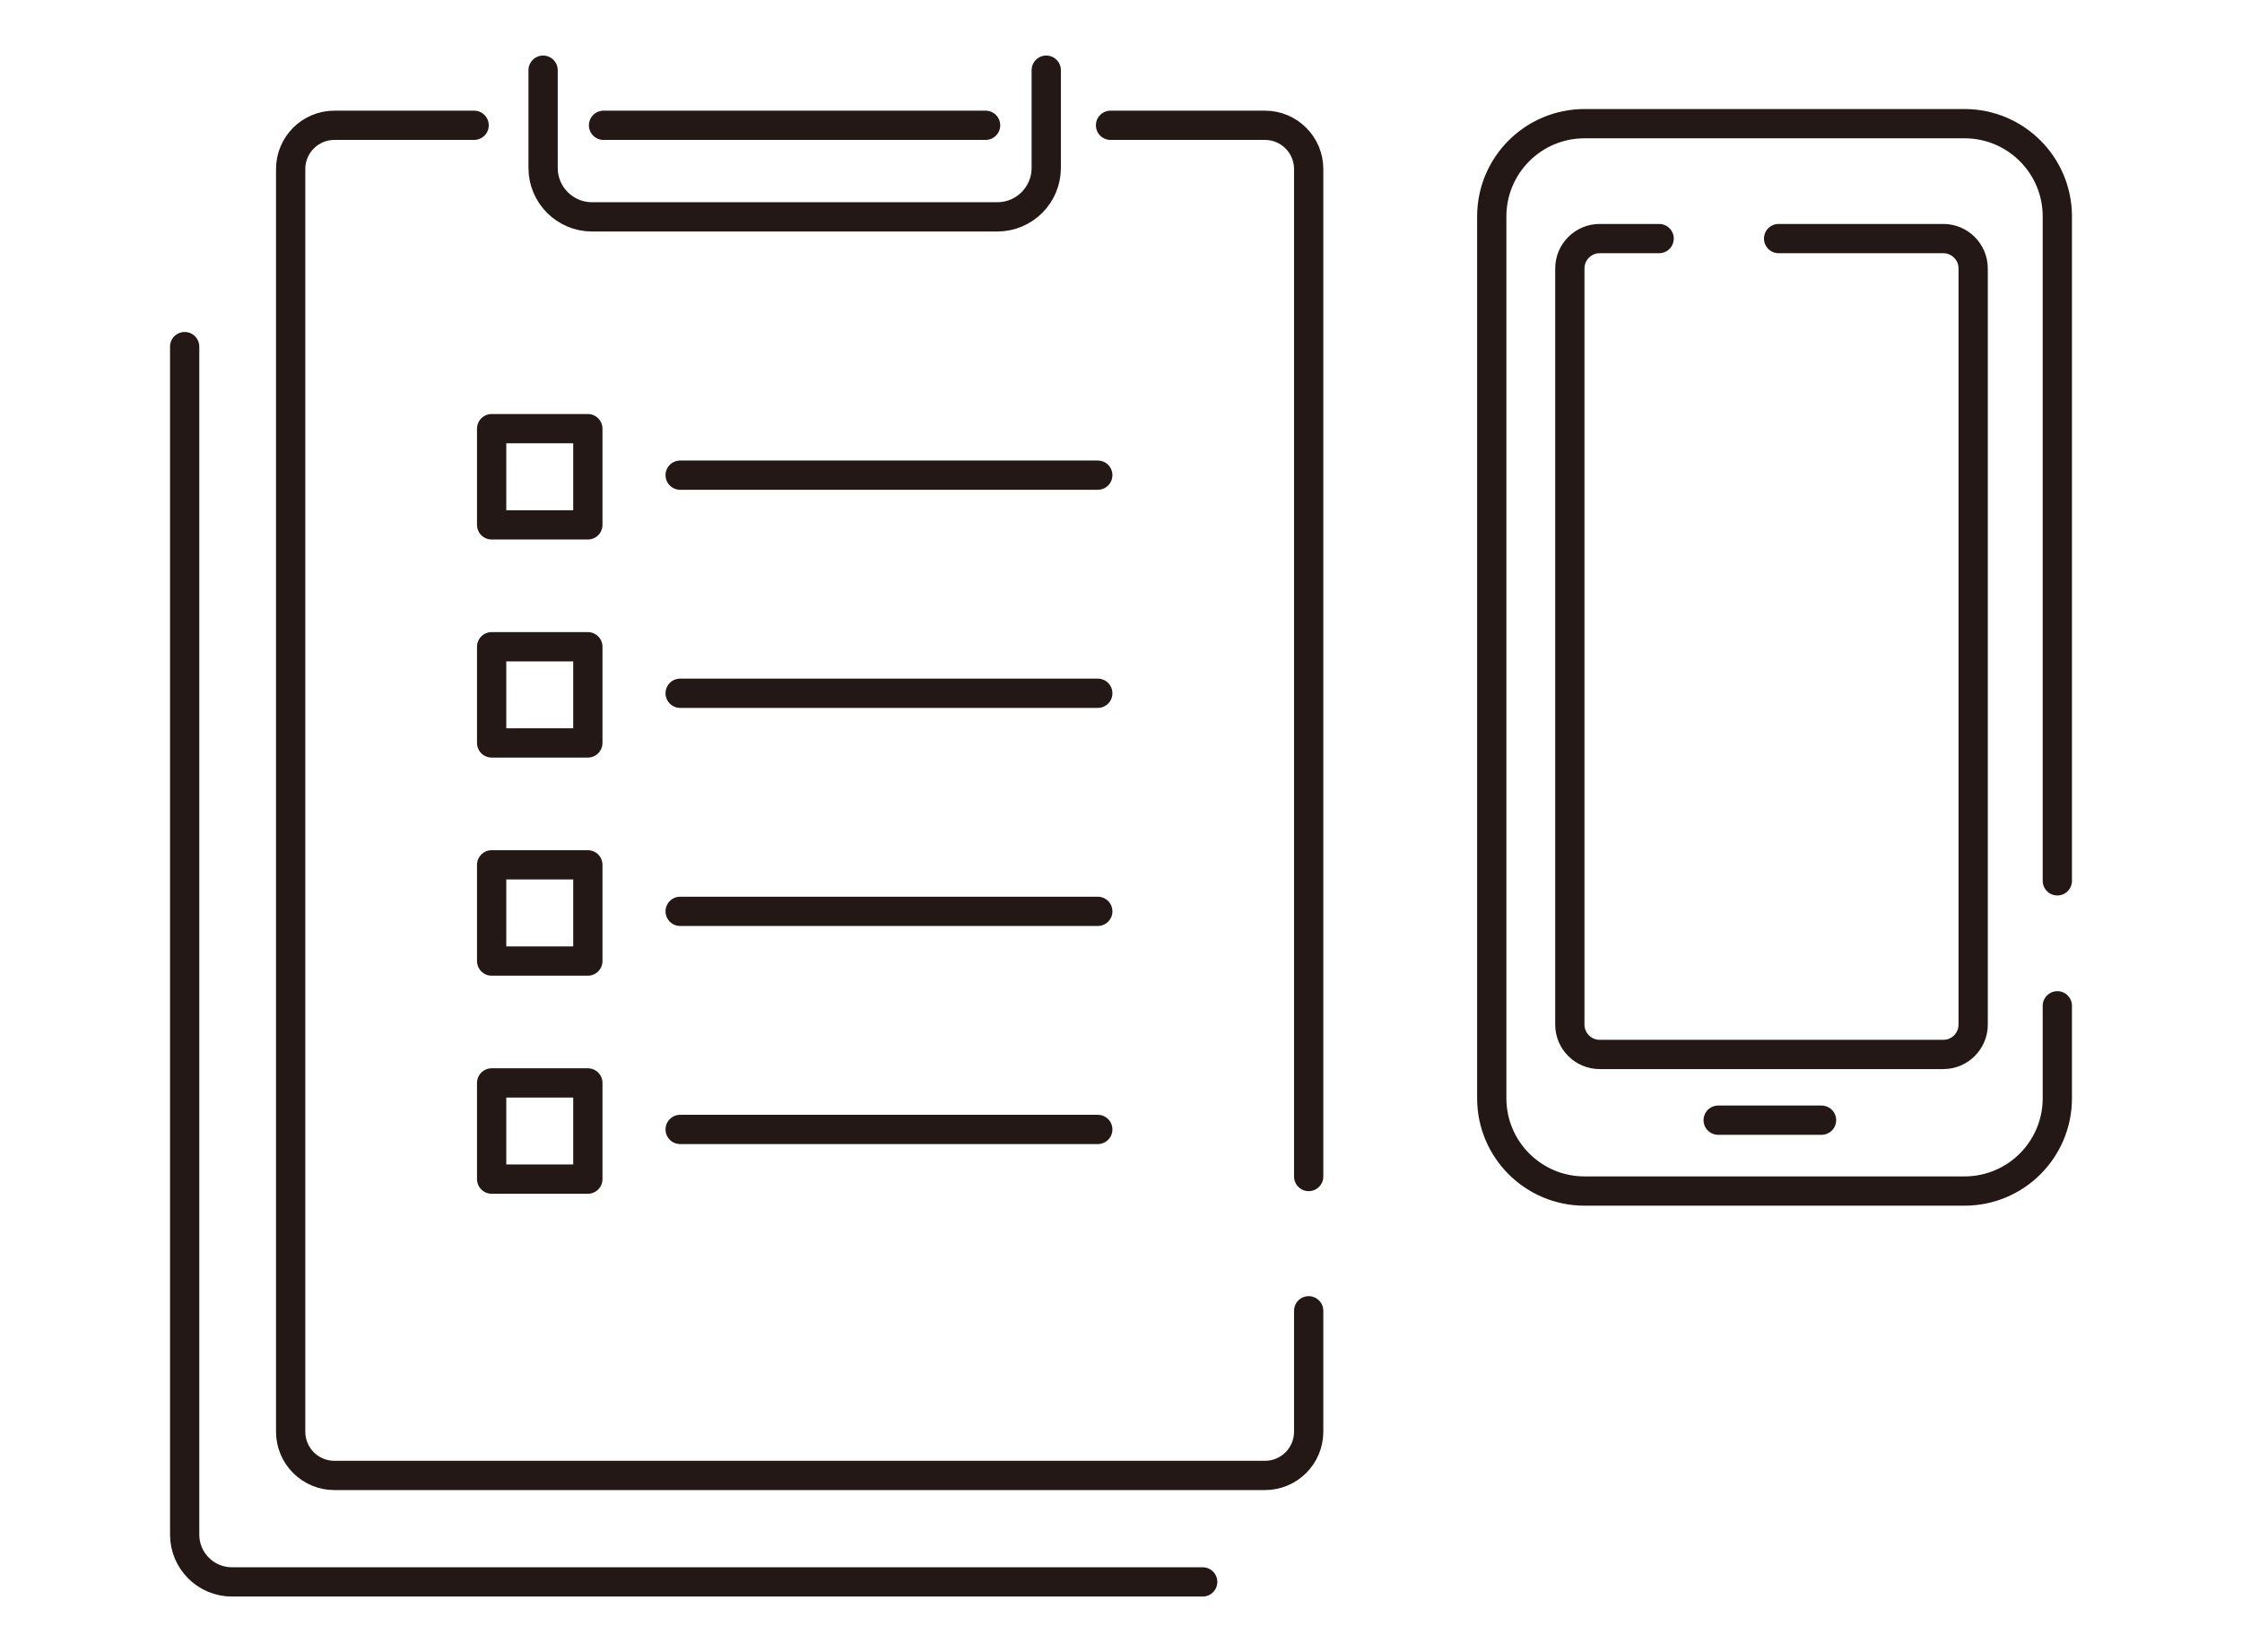
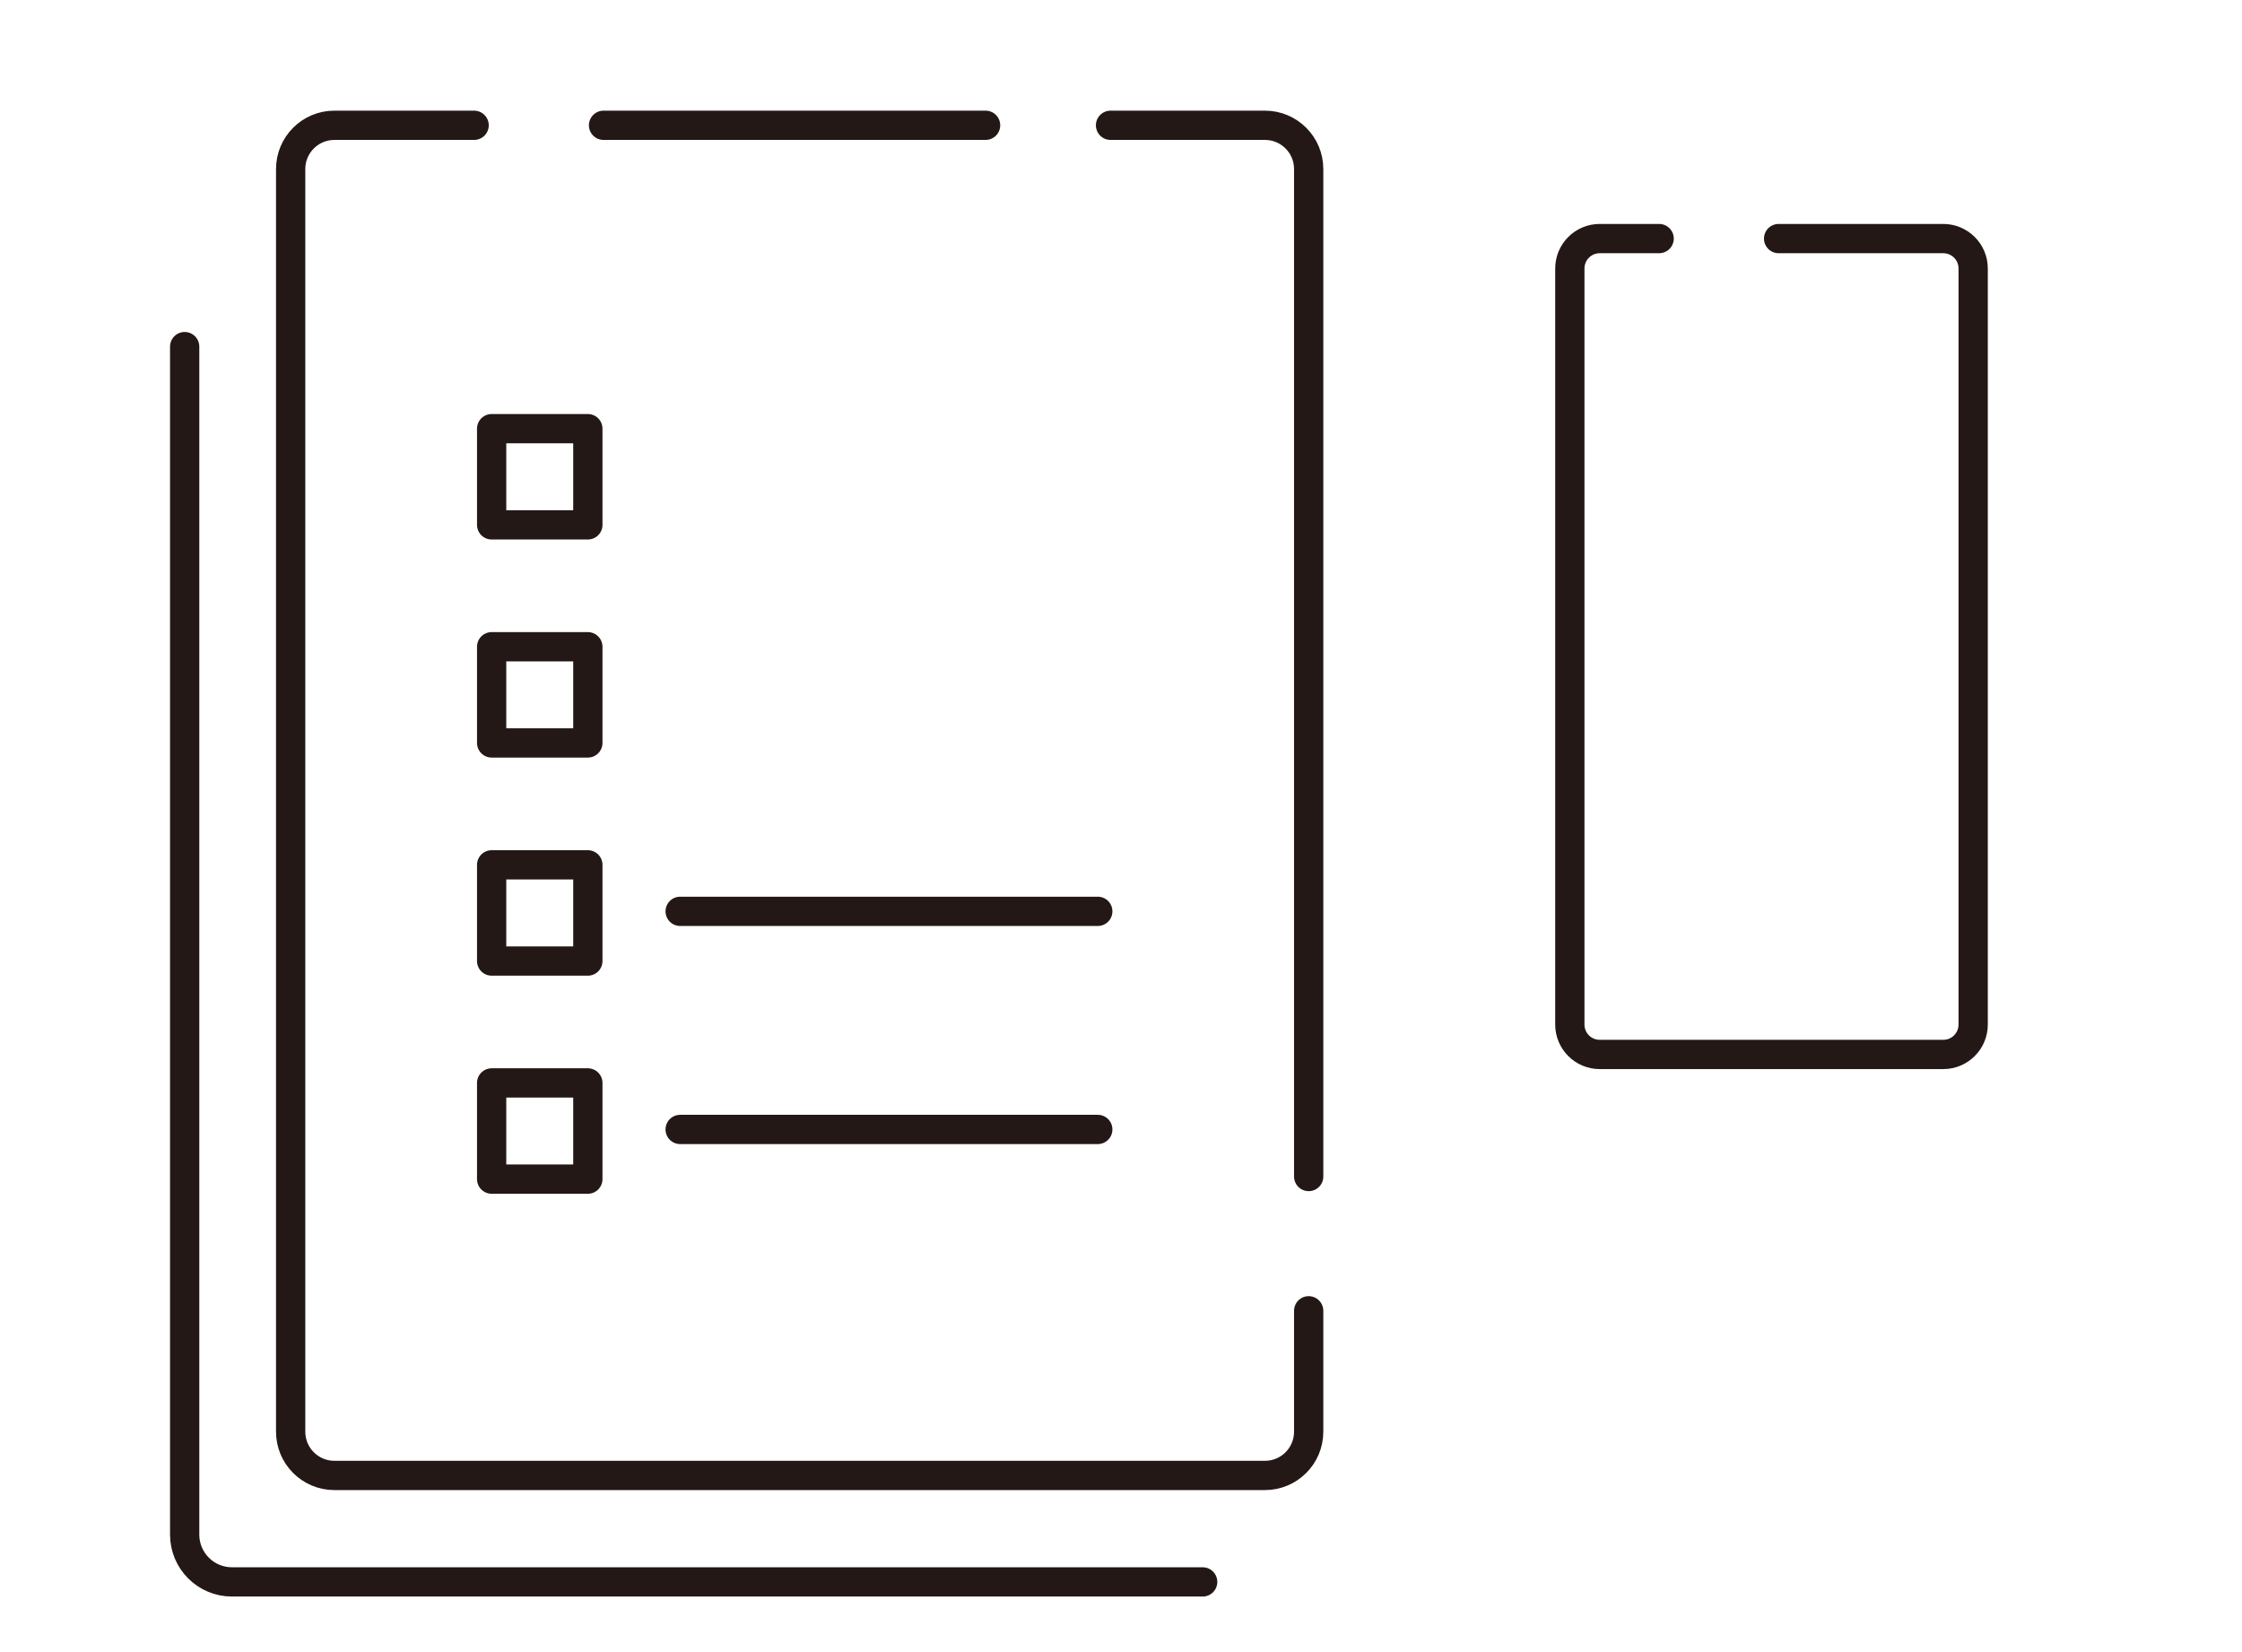
<svg xmlns="http://www.w3.org/2000/svg" id="b" width="76" height="56" viewBox="0 0 76 56">
  <g id="c">
    <g id="d">
      <rect width="76" height="56" fill="none" stroke-width="0" />
      <path d="M44.362,44.431v4.099c0,.819-.664,1.482-1.482,1.482H11.335c-.819,0-1.482-.664-1.482-1.482V5.729c0-.819.664-1.482,1.482-1.482h4.737" fill="none" stroke="#231815" stroke-linecap="round" stroke-linejoin="round" stroke-width=".992" />
      <path d="M37.645,4.247h5.235c.819,0,1.482.664,1.482,1.482v34.151" fill="none" stroke="#231815" stroke-linecap="round" stroke-linejoin="round" stroke-width=".992" />
      <line x1="20.459" y1="4.247" x2="33.41" y2="4.247" fill="none" stroke="#231815" stroke-linecap="round" stroke-linejoin="round" stroke-width=".992" />
-       <path d="M35.466,2.379v3.313c0,.916-.743,1.659-1.659,1.659h-13.738c-.916,0-1.659-.743-1.659-1.659v-3.313" fill="none" stroke="#231815" stroke-linecap="round" stroke-linejoin="round" stroke-width=".992" />
-       <line x1="23.056" y1="16.106" x2="37.213" y2="16.106" fill="none" stroke="#231815" stroke-linecap="round" stroke-linejoin="round" stroke-width=".992" />
      <rect x="16.666" y="14.53" width="3.261" height="3.261" fill="none" stroke="#231815" stroke-linecap="round" stroke-linejoin="round" stroke-width=".992" />
-       <line x1="23.056" y1="23.499" x2="37.213" y2="23.499" fill="none" stroke="#231815" stroke-linecap="round" stroke-linejoin="round" stroke-width=".992" />
      <rect x="16.666" y="21.922" width="3.261" height="3.261" fill="none" stroke="#231815" stroke-linecap="round" stroke-linejoin="round" stroke-width=".992" />
      <line x1="23.056" y1="30.891" x2="37.213" y2="30.891" fill="none" stroke="#231815" stroke-linecap="round" stroke-linejoin="round" stroke-width=".992" />
      <rect x="16.666" y="29.315" width="3.261" height="3.261" fill="none" stroke="#231815" stroke-linecap="round" stroke-linejoin="round" stroke-width=".992" />
      <line x1="23.056" y1="38.284" x2="37.213" y2="38.284" fill="none" stroke="#231815" stroke-linecap="round" stroke-linejoin="round" stroke-width=".992" />
      <rect x="16.666" y="36.707" width="3.261" height="3.261" fill="none" stroke="#231815" stroke-linecap="round" stroke-linejoin="round" stroke-width=".992" />
      <path d="M40.769,53.621H7.863c-.885,0-1.603-.718-1.603-1.603V11.749" fill="none" stroke="#231815" stroke-linecap="round" stroke-linejoin="round" stroke-width=".992" />
-       <path d="M69.74,34.093v3.134c0,1.737-1.408,3.145-3.145,3.145h-12.882c-1.737,0-3.145-1.408-3.145-3.145V7.337c0-1.737,1.408-3.145,3.145-3.145h12.882c1.737,0,3.145,1.408,3.145,3.145v22.52" fill="none" stroke="#231815" stroke-linecap="round" stroke-linejoin="round" stroke-width=".992" />
      <path d="M60.292,8.087h5.582c.559,0,1.013.453,1.013,1.013v25.629c0,.559-.453,1.013-1.013,1.013h-11.646c-.559,0-1.013-.453-1.013-1.013V9.1c0-.559.453-1.013,1.013-1.013h2.014" fill="none" stroke="#231815" stroke-linecap="round" stroke-linejoin="round" stroke-width=".992" />
-       <line x1="58.243" y1="37.97" x2="61.747" y2="37.97" fill="none" stroke="#231815" stroke-linecap="round" stroke-linejoin="round" stroke-width=".992" />
    </g>
  </g>
</svg>